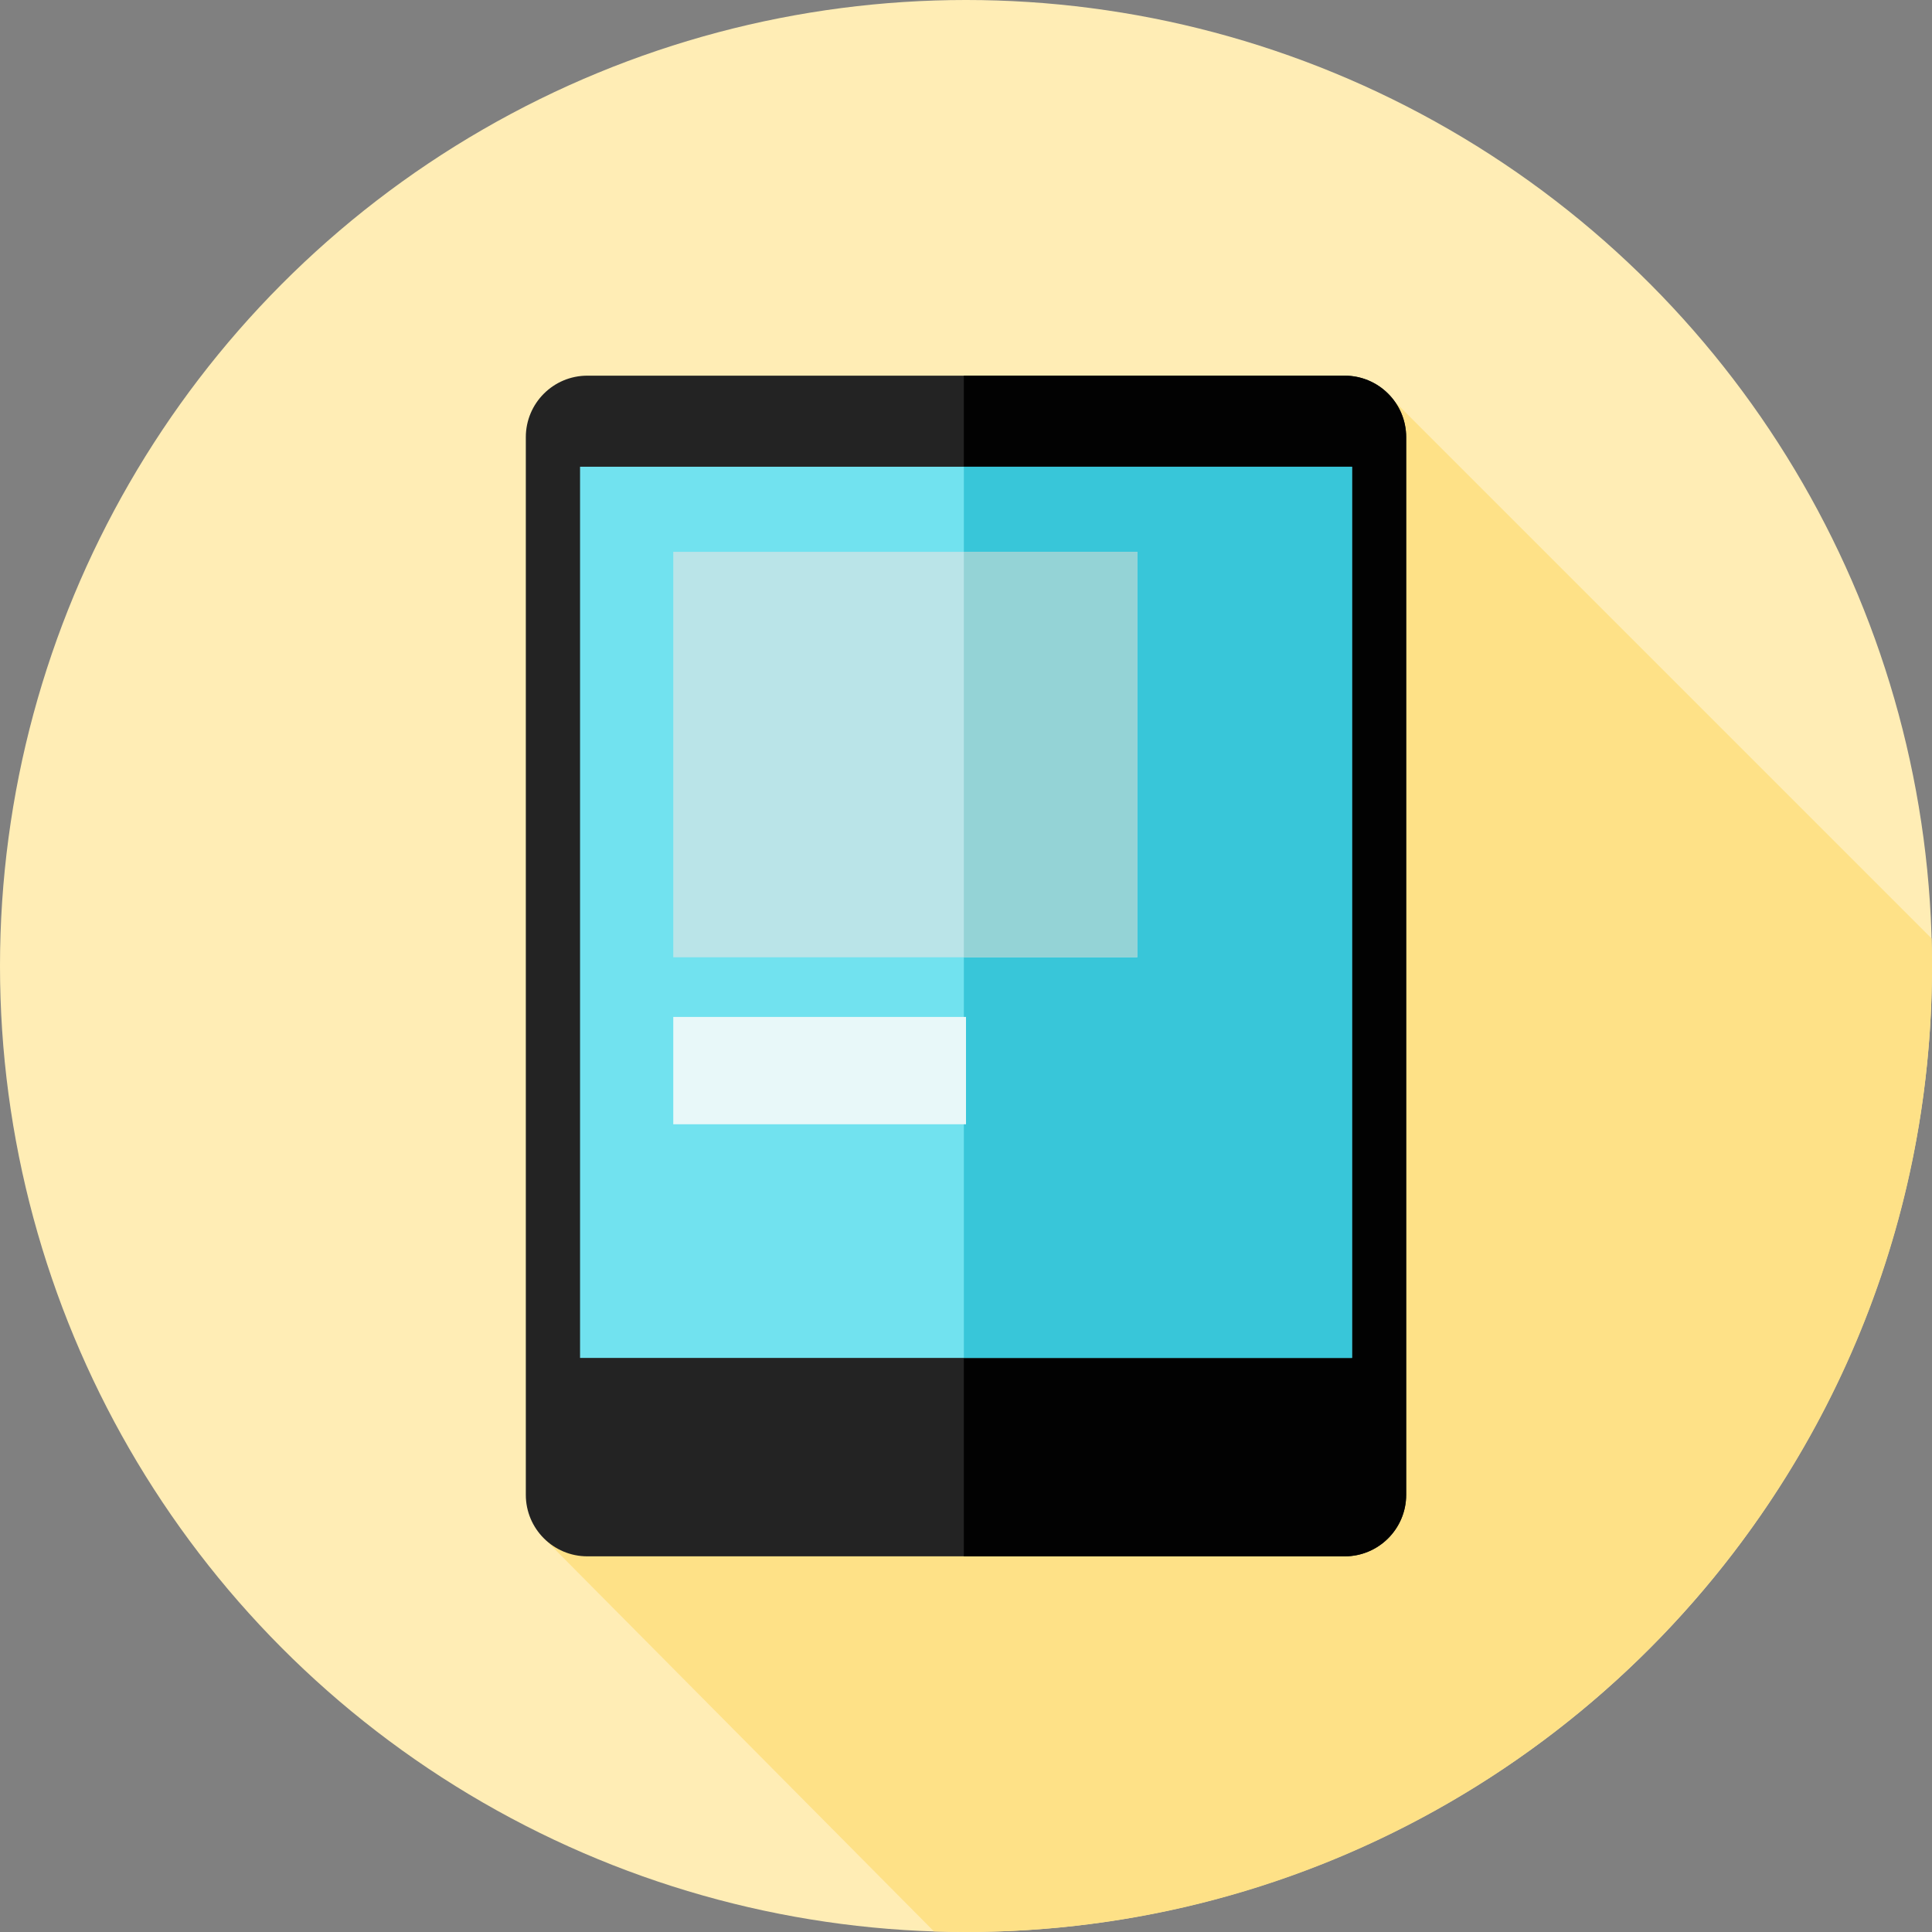
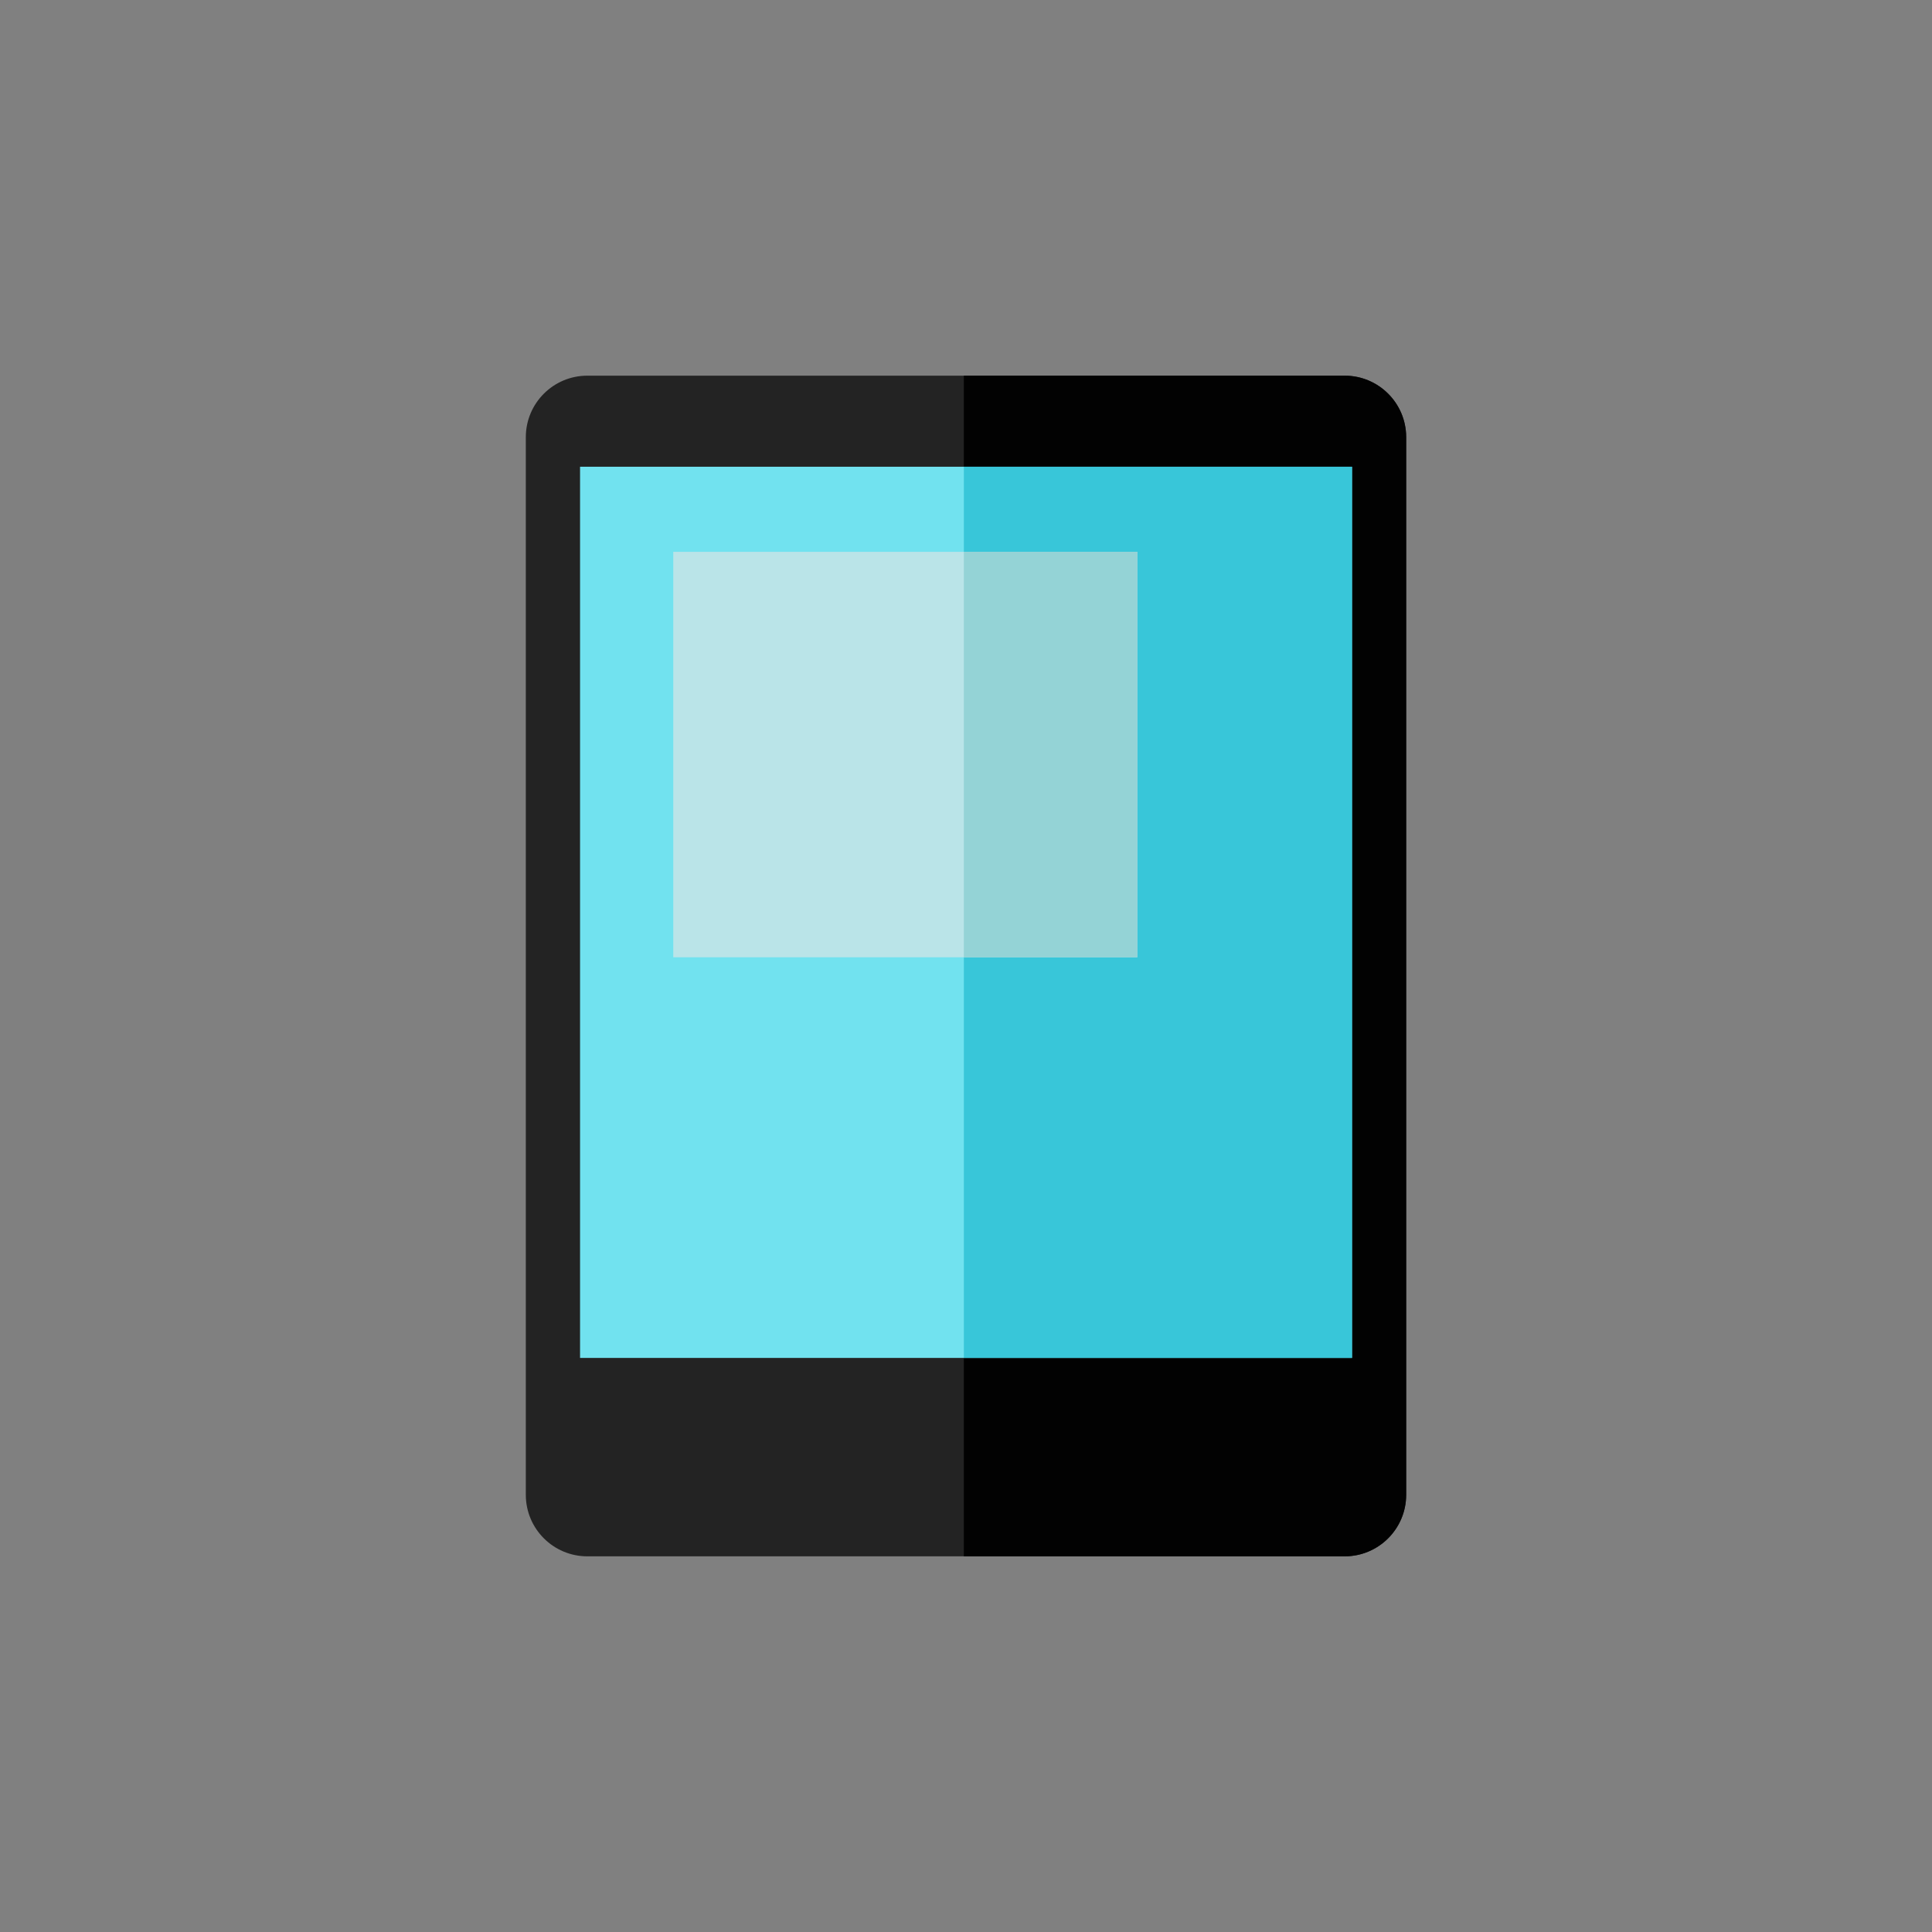
<svg xmlns="http://www.w3.org/2000/svg" version="1.1" id="Layer_1" viewBox="0 0 512 512" xml:space="preserve">
  <rect x="0" y="0" width="512" height="512" fill="#808080" stroke="none" />
-   <circle style="fill:#FFEDB5;" cx="256" cy="256" r="256" />
-   <path style="fill:#FEE187;" d="M144.16,407.666l103.353,104.179c2.819,0.091,5.646,0.155,8.487,0.155c141.384,0,256-114.616,256-256  c0-2.439-0.041-4.87-0.11-7.292l-143.548-143.55L144.16,407.666z" />
  <path style="fill:#232323;" d="M155.653,412.444h200.692c9.006,0,16.306-7.301,16.306-16.305V115.862  c0-9.006-7.301-16.306-16.306-16.306H155.653c-9.006,0-16.306,7.301-16.306,16.306V396.14  C139.348,405.144,146.649,412.444,155.653,412.444z" />
  <path style="fill:#020202;" d="M356.345,99.556H255.424v312.889h100.921c9.006,0,16.305-7.301,16.305-16.305V115.86  C372.652,106.856,365.351,99.556,356.345,99.556z" />
  <rect x="153.721" y="123.69" style="fill:#71E2EF;" width="204.576" height="236.175" />
  <rect x="255.431" y="123.69" style="fill:#38C6D9;" width="102.86" height="236.175" />
  <rect x="178.424" y="146.239" style="fill:#BAE4E8;" width="122.966" height="107.451" />
  <rect x="255.431" y="146.239" style="fill:#94D3D6;" width="45.971" height="107.451" />
-   <rect x="178.424" y="269.498" style="fill:#E8F8F9;" width="77.576" height="28.444" />
</svg>